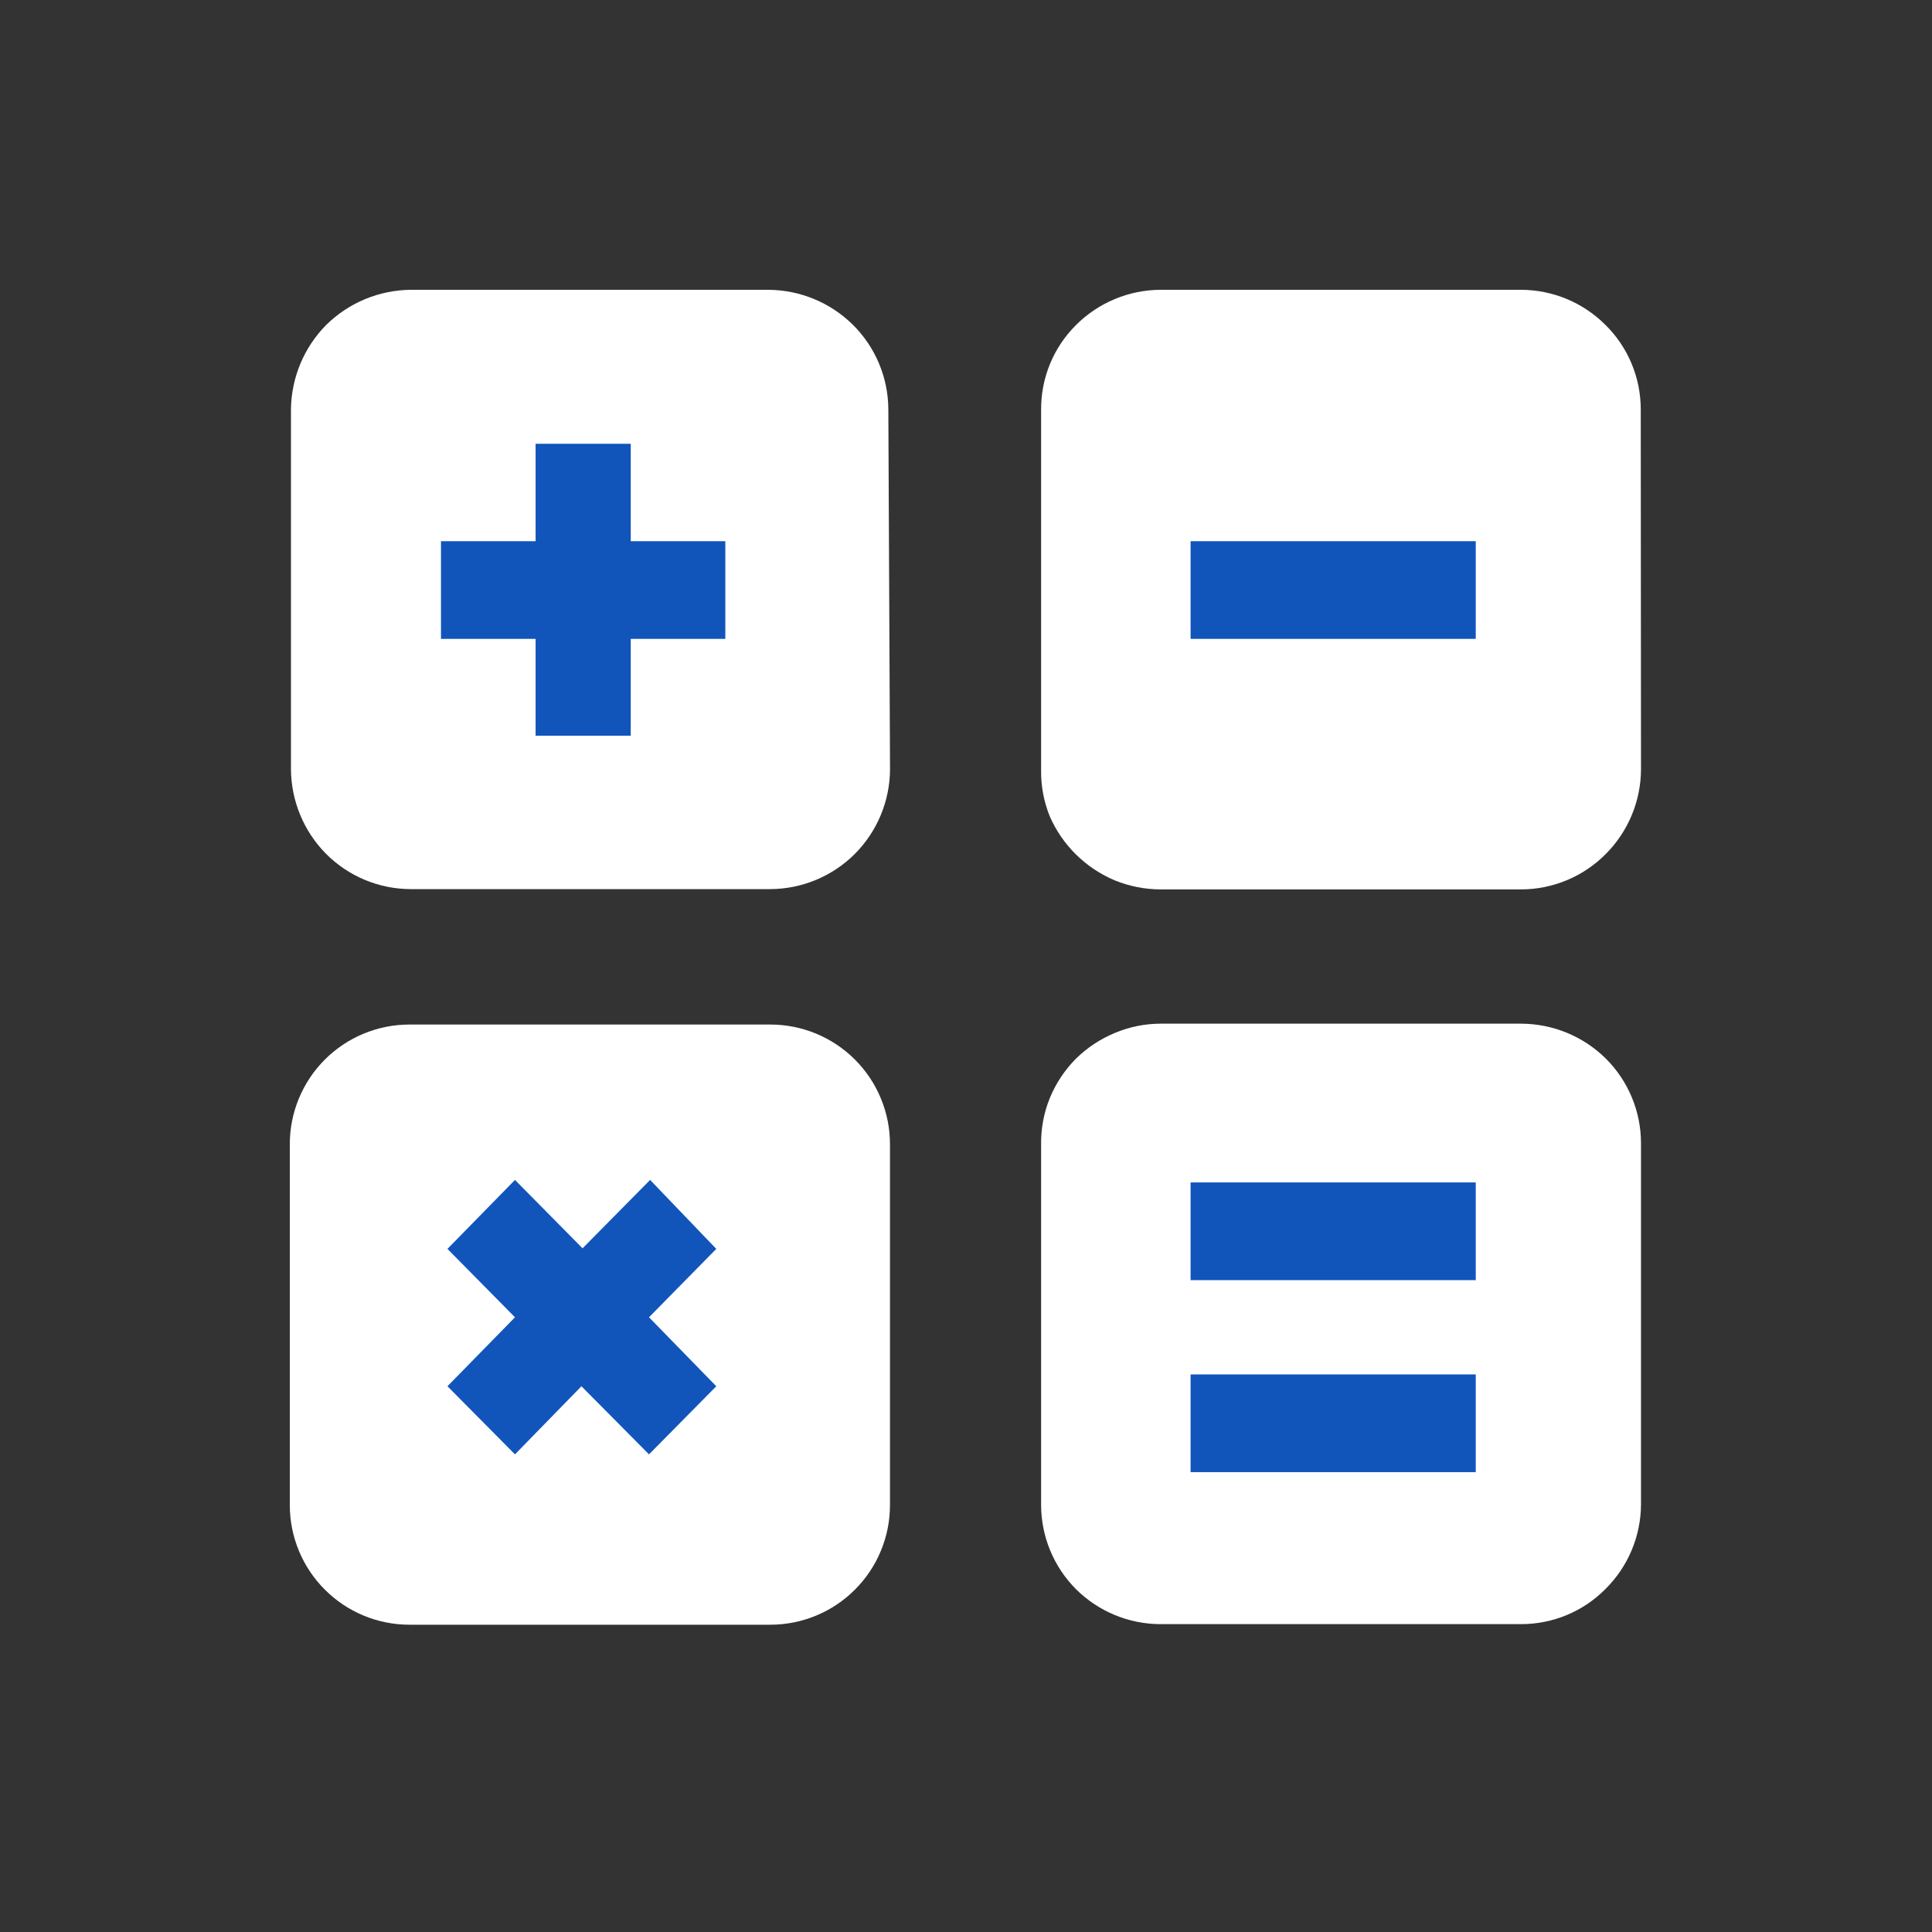
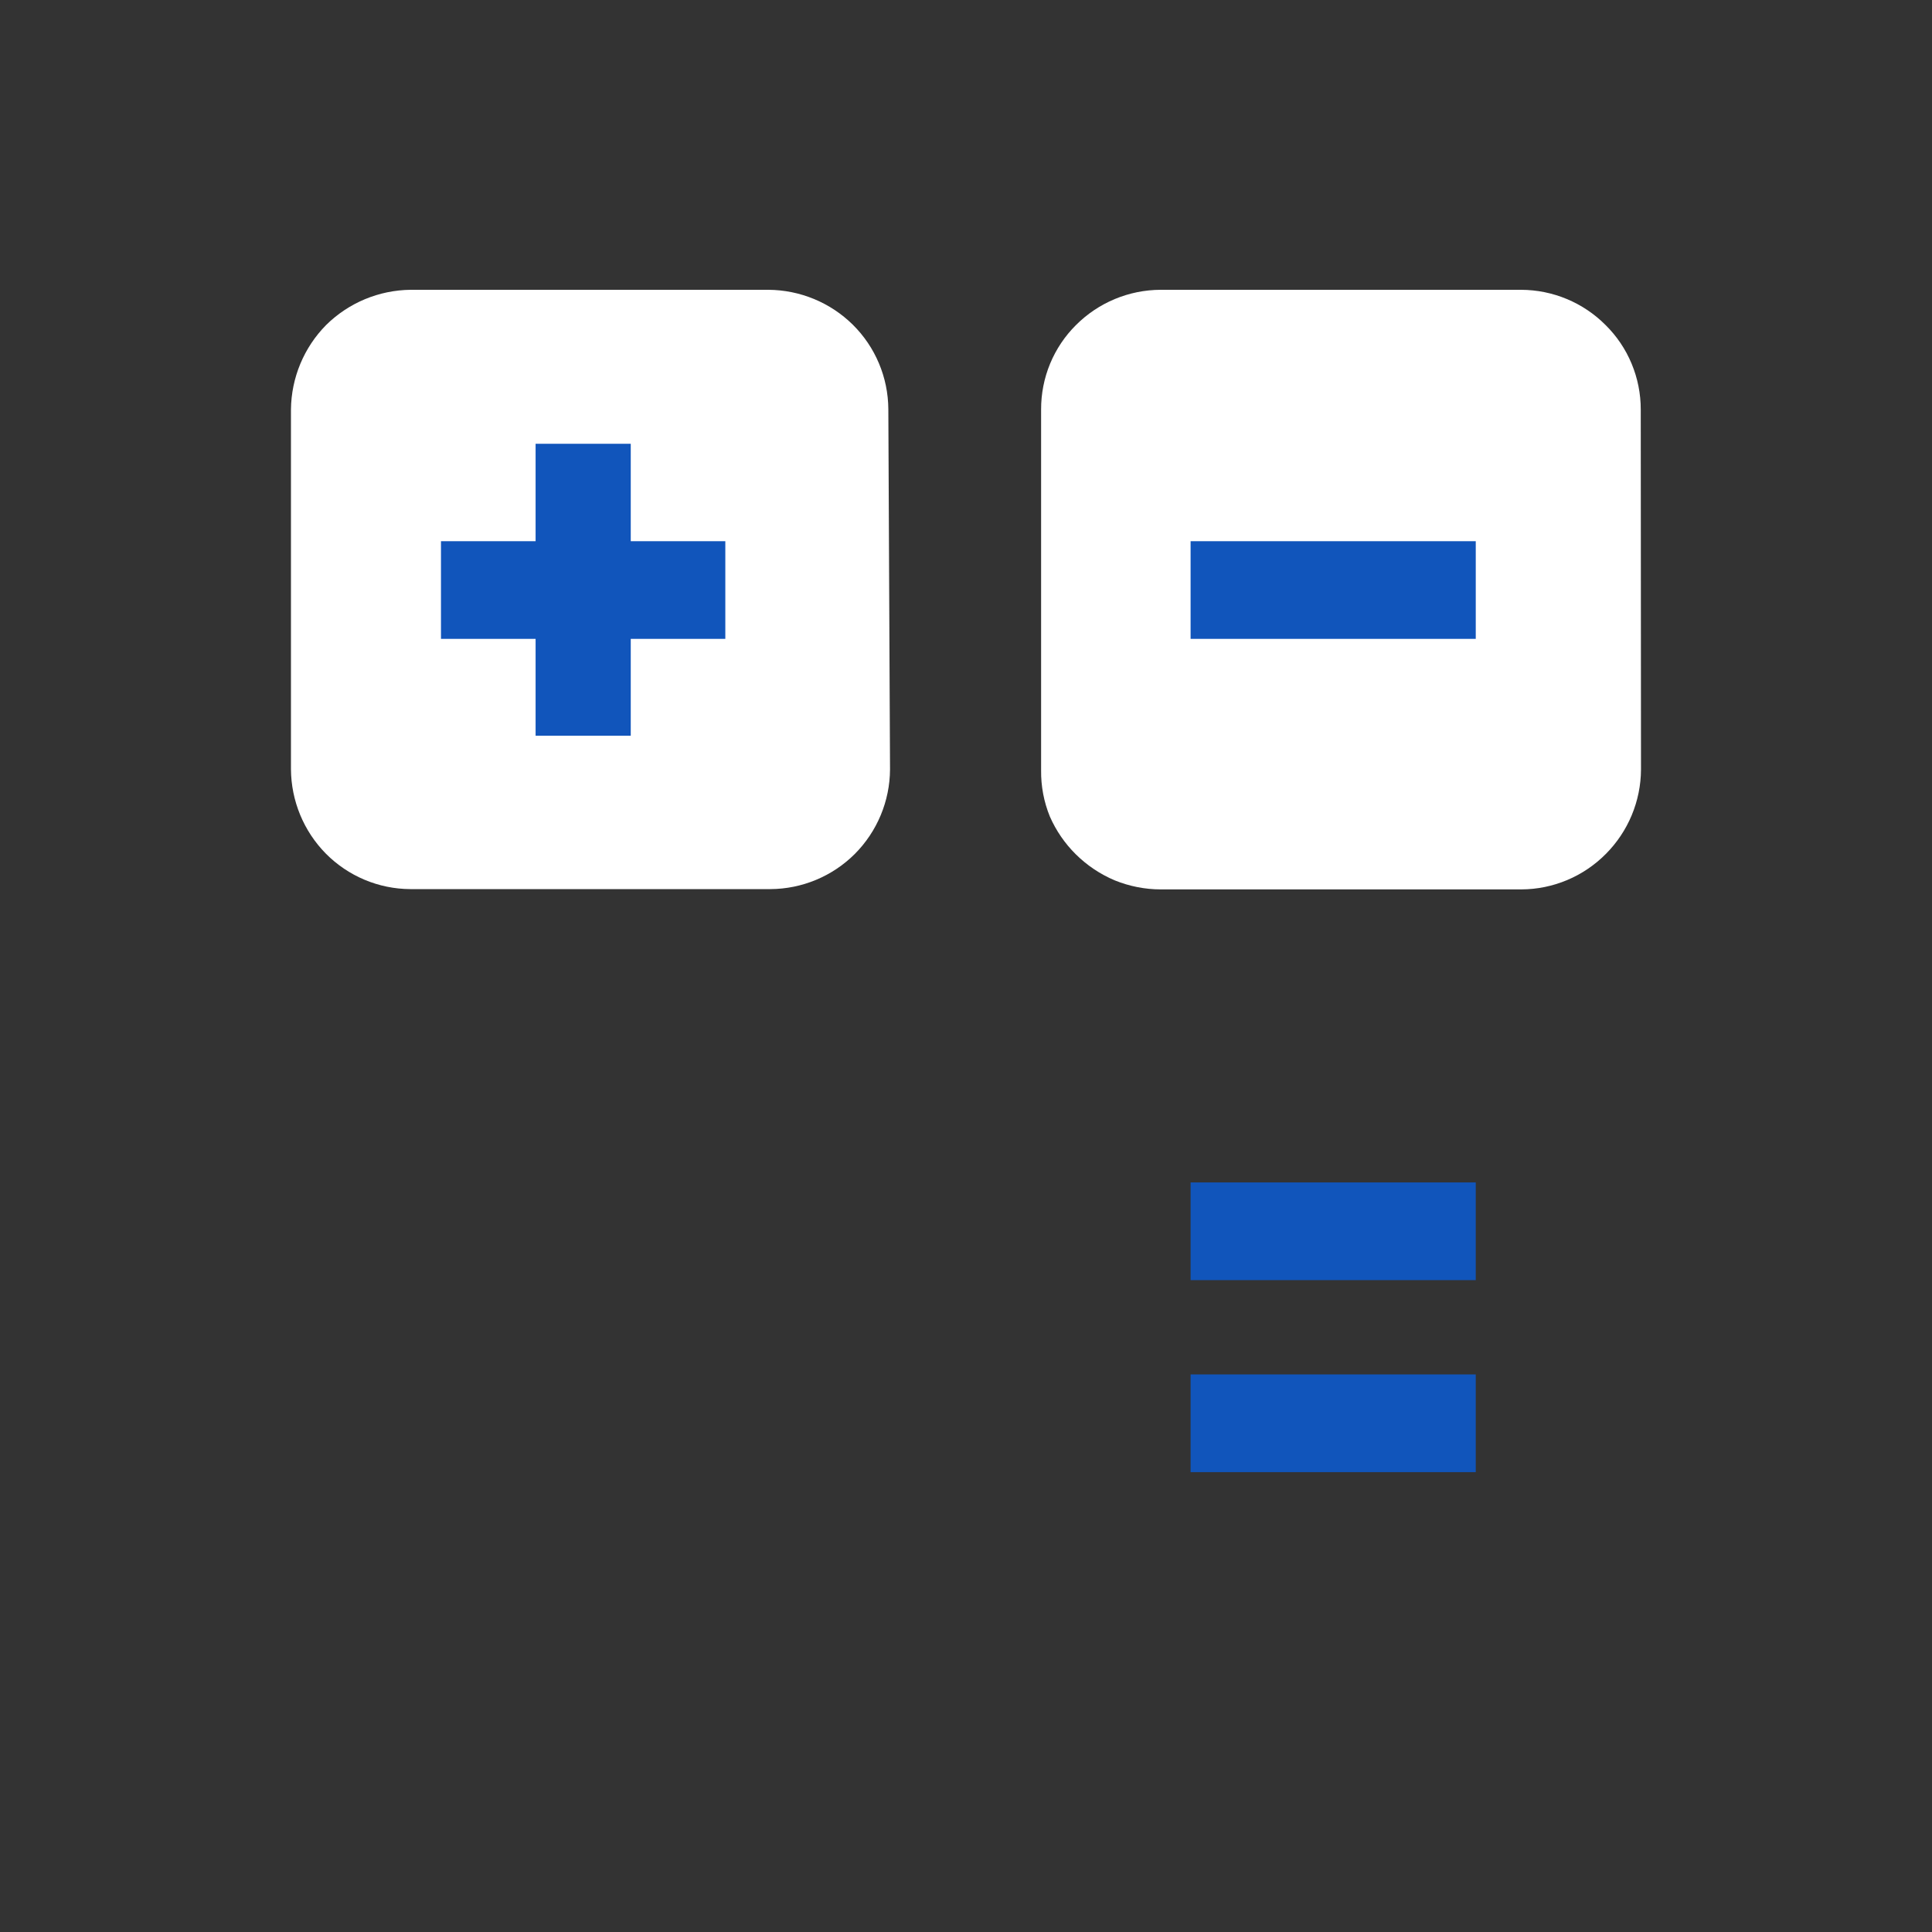
<svg xmlns="http://www.w3.org/2000/svg" width="40" height="40" viewBox="0 0 40 40" fill="none">
  <rect x="0" y="0" width="40" height="40" fill="#333333" stroke="none" />
  <path d="M18.427 15.931C18.423 16.587 18.161 17.215 17.698 17.68C17.234 18.143 16.605 18.405 15.95 18.408H8.495C7.838 18.405 7.209 18.14 6.747 17.674C6.287 17.208 6.028 16.58 6.024 15.925V8.477C6.031 7.822 6.292 7.195 6.752 6.729C7.219 6.268 7.846 6.007 8.501 6H15.909C16.563 6.004 17.191 6.263 17.657 6.723C18.124 7.185 18.388 7.814 18.392 8.471L18.427 15.931Z" fill="white" />
-   <path d="M15.949 21.212H8.477C7.82 21.212 7.19 21.473 6.726 21.937C6.261 22.402 6 23.032 6 23.689V31.161C6 31.818 6.261 32.448 6.726 32.912C7.19 33.377 7.82 33.638 8.477 33.638H15.949C16.606 33.638 17.236 33.377 17.7 32.912C18.165 32.448 18.426 31.818 18.426 31.161V23.689C18.426 23.032 18.165 22.402 17.7 21.937C17.236 21.473 16.606 21.212 15.949 21.212Z" fill="white" />
  <path d="M33.975 15.931C33.972 16.587 33.71 17.215 33.247 17.68C33.018 17.911 32.746 18.095 32.446 18.221C32.146 18.347 31.824 18.413 31.498 18.414H24.032C23.707 18.414 23.384 18.35 23.082 18.228C22.78 18.101 22.505 17.917 22.272 17.686C22.046 17.462 21.864 17.197 21.736 16.905C21.612 16.601 21.551 16.276 21.555 15.949V8.477C21.554 8.152 21.617 7.83 21.741 7.53C21.865 7.23 22.048 6.957 22.278 6.729C22.742 6.265 23.37 6.003 24.027 6H31.493C32.149 6.002 32.778 6.264 33.241 6.729C33.472 6.957 33.656 7.229 33.781 7.53C33.906 7.83 33.97 8.152 33.97 8.477L33.975 15.931Z" fill="white" />
  <path d="M15.017 11.205H13.059V9.188H11.089V11.205H9.13V13.227H11.089V15.232H13.059V13.227H15.017V11.205Z" fill="#1155BB" />
-   <path d="M13.46 24.429L12.061 25.845L10.662 24.429L9.264 25.857L10.662 27.273L9.264 28.701L10.662 30.111L12.038 28.701L13.437 30.111L14.83 28.701L13.437 27.273L14.83 25.857L13.46 24.429Z" fill="#1155BB" />
  <path d="M30.554 11.205H24.65V13.227H30.554V11.205Z" fill="#1155BB" />
-   <path d="M33.975 31.149C33.972 31.806 33.708 32.434 33.241 32.897C33.012 33.129 32.74 33.312 32.44 33.437C32.14 33.562 31.818 33.626 31.493 33.626H24.027C23.371 33.625 22.743 33.365 22.278 32.903C22.049 32.673 21.867 32.401 21.743 32.101C21.619 31.801 21.555 31.479 21.555 31.155V23.689C21.551 23.361 21.612 23.036 21.736 22.733C21.86 22.43 22.043 22.155 22.272 21.923C22.505 21.693 22.78 21.511 23.082 21.386C23.383 21.259 23.706 21.194 24.032 21.194H31.498C32.153 21.197 32.781 21.456 33.247 21.917C33.712 22.38 33.974 23.009 33.975 23.665V31.149V31.149Z" fill="white" />
  <path d="M30.554 24.481H24.65V26.504H30.554V24.481Z" fill="#1155BB" />
  <path d="M30.554 28.456H24.65V30.479H30.554V28.456Z" fill="#1155BB" />
</svg>